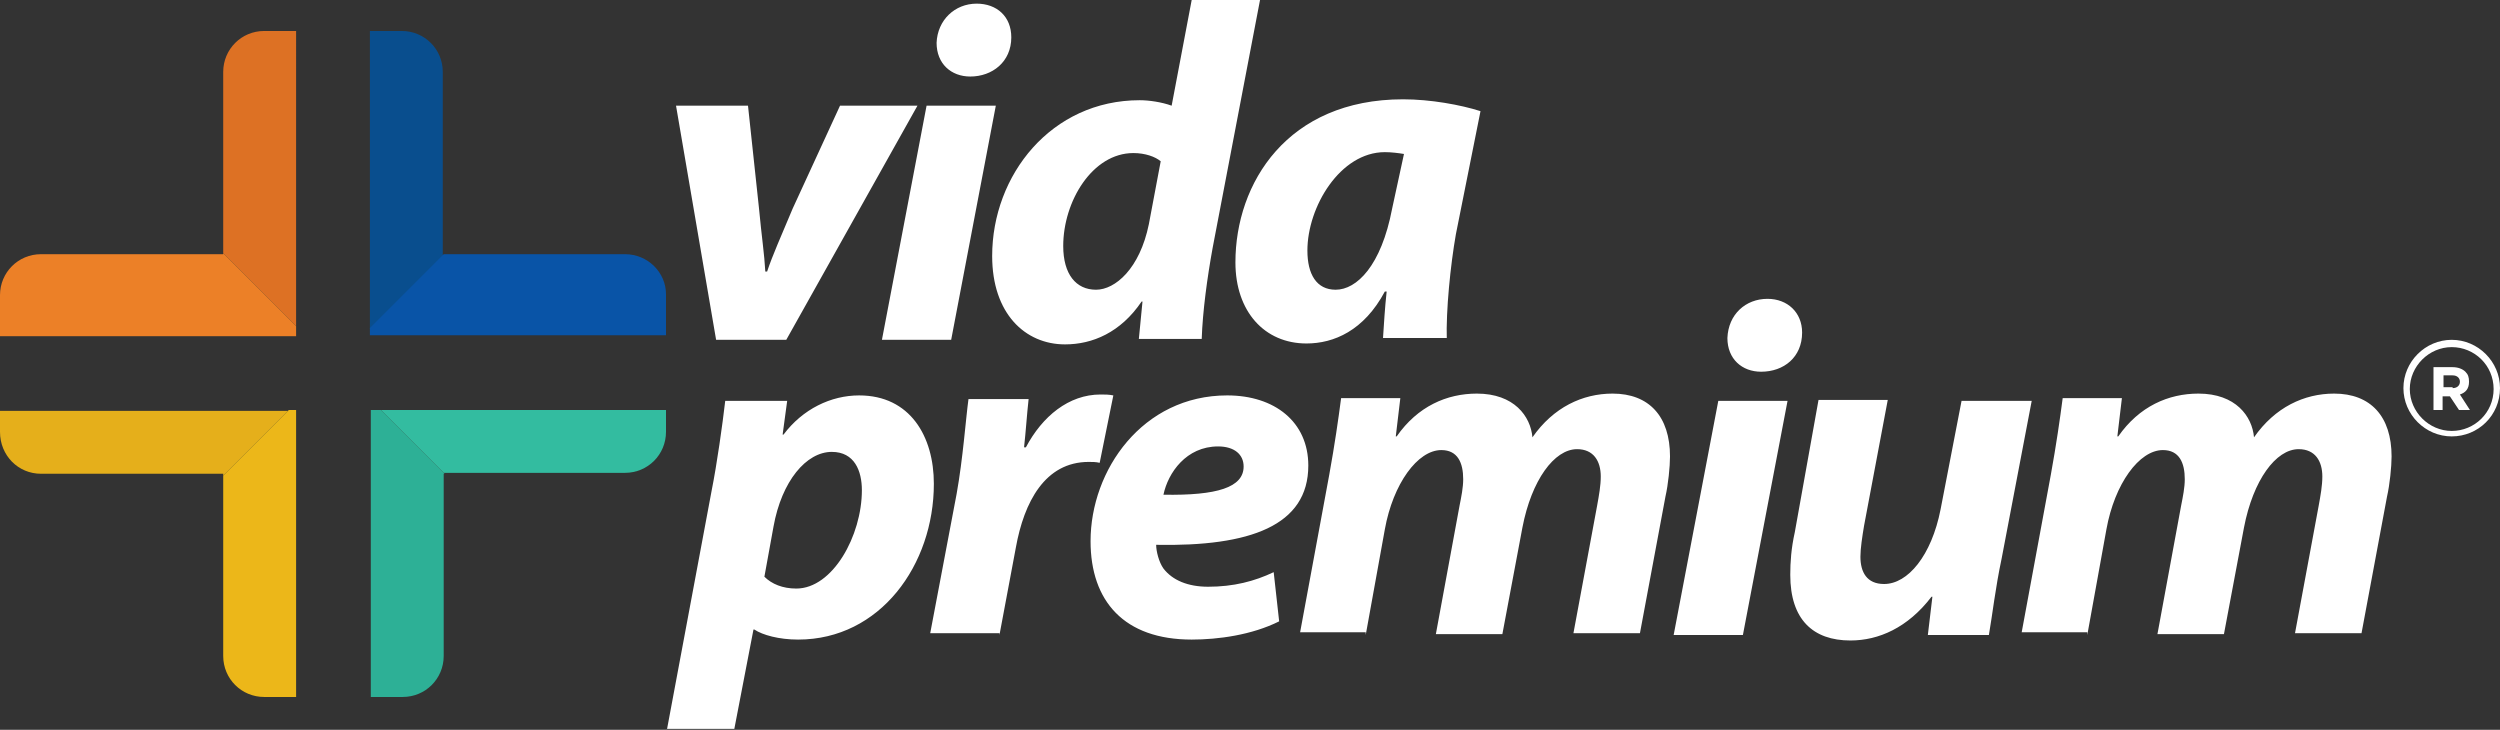
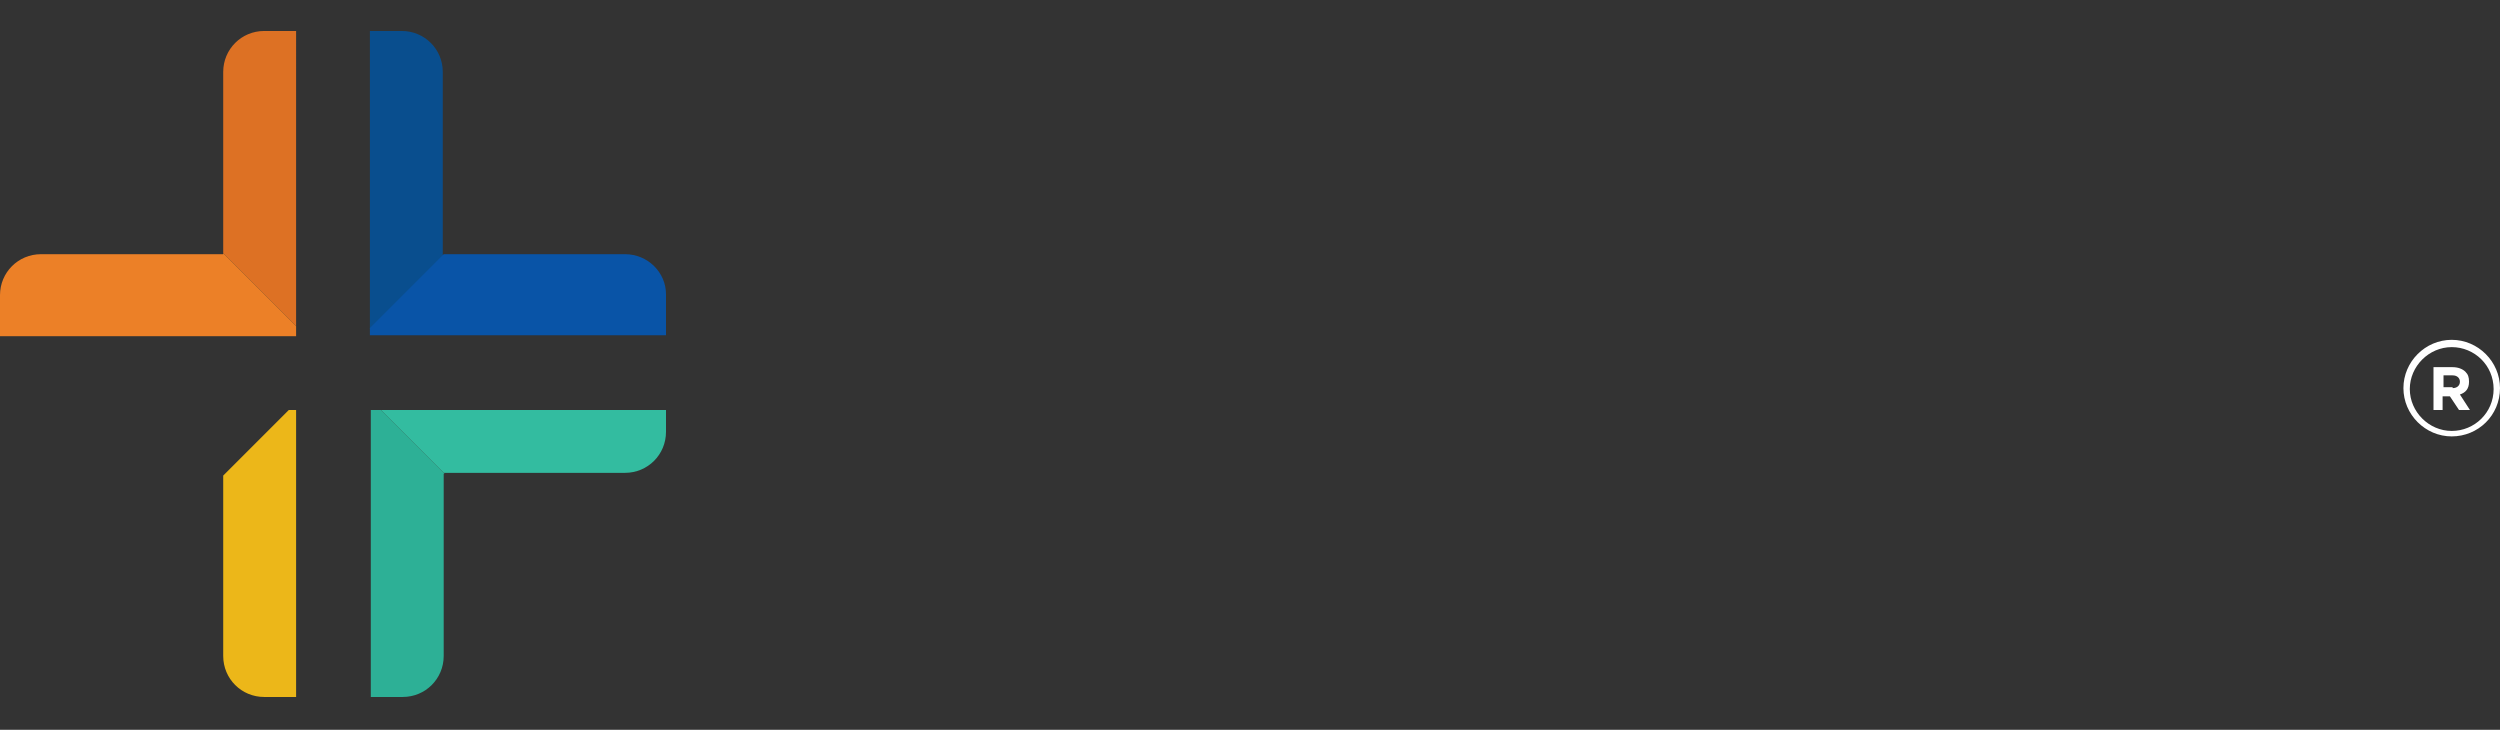
<svg xmlns="http://www.w3.org/2000/svg" id="Camada_1" x="0px" y="0px" viewBox="0 0 274.4 80.1" style="enable-background:new 0 0 274.4 80.1;" xml:space="preserve">
  <rect x="0" y="0" width="274.4" height="80.1" fill="#333333" stroke="none" />
  <style type="text/css">	.st0{fill:#FFFFFF;}	.st1{fill:#094E8E;}	.st2{fill:#0954A7;}	.st3{fill:#DD7124;}	.st4{fill:#EC8027;}	.st5{fill:#E5AF1B;}	.st6{fill:#ECB719;}	.st7{fill:#2DB096;}	.st8{fill:#33BCA0;}</style>
  <g>
    <path class="st0" d="M269.1,47.9c-2.9,0-5.3-2.4-5.3-5.3c0-2.9,2.4-5.3,5.3-5.3c2.9,0,5.3,2.4,5.3,5.3  C274.4,45.6,272,47.9,269.1,47.9 M269.1,38.1c-2.5,0-4.6,2.1-4.6,4.6c0,2.5,2.1,4.6,4.6,4.6c2.5,0,4.6-2,4.6-4.6  C273.7,40.1,271.6,38.1,269.1,38.1 M267.1,40.3h2.1c0.6,0,1.1,0.2,1.4,0.5c0.3,0.3,0.4,0.6,0.4,1.1v0c0,0.8-0.4,1.2-1,1.4l1.1,1.7  h-1.2l-1-1.5h-0.8V45h-1V40.3z M269.2,42.6c0.5,0,0.8-0.3,0.8-0.7v0c0-0.4-0.3-0.7-0.8-0.7h-1v1.3H269.2z" />
-     <path class="st0" d="M82.1,11.6l1.2,11.2c0.3,3.2,0.6,5.1,0.7,7h0.2c0.6-1.8,1.5-3.8,2.8-6.9l5.2-11.3h8.5L86.3,37.3h-7.7  l-4.4-25.7H82.1z M104.4,37.3l4.9-25.7h-7.6l-4.9,25.7H104.4z M102.8,4.7c0,2.3,1.6,3.7,3.7,3.7c2.4,0,4.5-1.6,4.5-4.3  c0-2.3-1.6-3.7-3.8-3.7C104.8,0.4,102.9,2.2,102.8,4.7 M130.8,0l-2.2,11.6c-1.1-0.4-2.5-0.6-3.5-0.6c-9.7,0-16.2,8.2-16.2,17.1  c0,6.3,3.6,9.7,8,9.7c3,0,6.1-1.3,8.4-4.7h0.1l-0.4,4.1h6.9c0.1-3,0.6-6.7,1.2-10L138.3,0H130.8z M126.1,24.6  c-1,4.9-3.7,7.2-5.8,7.2c-2.2,0-3.6-1.7-3.6-4.8c0-4.9,3.2-10.2,7.7-10.2c1.3,0,2.4,0.4,3,0.9L126.1,24.6z M158.8,37.3  c-0.1-3.2,0.4-8.2,1-11.6l2.7-13.5c-2.2-0.7-5.5-1.3-8.5-1.3c-12.7,0-18.4,9.2-18.4,17.9c0,5.4,3.2,8.9,7.8,8.9  c3,0,6.3-1.4,8.6-5.7h0.2c-0.2,1.8-0.3,3.6-0.4,5.1H158.8z M152.8,22.9c-1.2,6.3-3.9,8.9-6.2,8.9c-2.1,0-3.1-1.7-3.1-4.3  c0-4.8,3.6-10.8,8.5-10.8c0.7,0,1.5,0.1,2.1,0.2L152.8,22.9z" />
-     <path class="st0" d="M73.2,80.1l4.9-26.2c0.6-3,1.2-7.3,1.5-9.9h6.8l-0.5,3.7H86c2.1-2.8,5.2-4.3,8.3-4.3c5.6,0,8.2,4.5,8.2,9.7  c0,8.9-5.9,17.1-14.9,17.1c-2.1,0-3.9-0.5-4.8-1.1h-0.1l-2.1,10.9H73.2z M83.9,63.3c0.8,0.8,2,1.3,3.5,1.3c4,0,7.2-5.8,7.2-10.8  c0-2.1-0.8-4.2-3.3-4.2c-2.8,0-5.5,3.2-6.4,8.2L83.9,63.3z M109.7,69.7l1.8-9.6c0.9-5,3.2-9.4,8-9.4c0.4,0,0.8,0,1.2,0.1l1.5-7.4  c-0.5-0.1-0.9-0.1-1.4-0.1c-3.5,0-6.4,2.4-8.2,5.8h-0.2c0.2-1.8,0.3-3.5,0.5-5.3h-6.6c-0.3,2.2-0.6,6.5-1.3,10.4l-2.9,15.3H109.7z   M140.4,68.2c-3,1.5-6.7,2-9.6,2c-7.4,0-11.1-4.2-11.1-10.8c0-7.8,5.7-16,15-16c5.2,0,8.9,2.9,8.9,7.7c0,6.6-6.4,8.9-16.7,8.7  c0,0.7,0.3,1.9,0.8,2.6c1,1.3,2.7,2,4.9,2c2.8,0,5.1-0.6,7.2-1.6L140.4,68.2z M133.7,49c-3.5,0-5.5,2.9-6,5.3  c5.9,0.1,8.8-0.8,8.8-3.1C136.5,49.9,135.5,49,133.7,49 M149.9,69.7l2.1-11.6c0.9-5,3.6-8.7,6.2-8.7c1.8,0,2.4,1.4,2.4,3.2  c0,0.9-0.2,1.9-0.4,2.9l-2.6,14.1h7.3l2.2-11.7c1-5.2,3.5-8.6,6-8.6c1.8,0,2.6,1.3,2.6,3c0,1-0.2,2.1-0.4,3.2l-2.6,14h7.3l2.8-15  c0.3-1.3,0.5-3.3,0.5-4.4c0-4.4-2.3-6.9-6.3-6.9c-3.3,0-6.5,1.5-8.8,4.8c-0.2-2.3-2-4.8-6.1-4.8c-3.3,0-6.5,1.4-8.8,4.7h-0.1  l0.5-4.2h-6.5c-0.3,2.3-0.7,5.1-1.3,8.4l-3.2,17.3H149.9z M183.7,69.7l4.9-25.7h7.6l-4.9,25.7H183.7z M189.6,37.1  c0.1-2.6,2-4.3,4.4-4.3c2.2,0,3.8,1.5,3.8,3.7c0,2.7-2,4.3-4.5,4.3C191.2,40.8,189.6,39.4,189.6,37.1 M215.3,44L213,55.9  c-1,5.1-3.6,8.2-6.2,8.2c-1.9,0-2.6-1.3-2.6-3c0-0.9,0.2-2.2,0.4-3.4l2.6-13.8h-7.6L197,58.4c-0.4,1.8-0.5,3.3-0.5,4.7  c0,4.9,2.5,7.2,6.6,7.2c3.1,0,6.3-1.4,8.9-4.8h0.1l-0.5,4.2h6.7c0.4-2.3,0.7-5.1,1.4-8.4l3.3-17.3H215.3z M229.1,69.7l2.1-11.6  c0.9-5,3.6-8.7,6.2-8.7c1.8,0,2.4,1.4,2.4,3.2c0,0.9-0.2,1.9-0.4,2.9l-2.6,14.1h7.3l2.2-11.7c1-5.2,3.5-8.6,6-8.6  c1.8,0,2.6,1.3,2.6,3c0,1-0.2,2.1-0.4,3.2l-2.6,14h7.3l2.8-15c0.3-1.3,0.5-3.3,0.5-4.4c0-4.4-2.3-6.9-6.3-6.9  c-3.3,0-6.5,1.5-8.8,4.8c-0.2-2.3-2-4.8-6.1-4.8c-3.3,0-6.5,1.4-8.8,4.7h-0.1l0.5-4.2h-6.5c-0.3,2.3-0.7,5.1-1.3,8.4l-3.2,17.3  H229.1z" />
    <g>
      <path class="st1" d="M48.6,28V7.9c0-2.5-2-4.5-4.5-4.5h-3.5v32.7l8.1-8.1H48.6z" />
      <path class="st2" d="M68.6,27.9l-19.9,0l-8.1,8.1v0.8h32.5v-4.5C73.1,29.9,71.1,27.9,68.6,27.9" />
      <path class="st3" d="M32.5,3.4H29c-2.5,0-4.5,2-4.5,4.5l0,19.9l8,8V3.4z" />
      <path class="st4" d="M32.5,35.8l-8-8v0.1h-20c-2.5,0-4.5,2-4.5,4.5v4.5h32.5V35.8z" />
-       <path class="st5" d="M0,45v2.4C0,50,2,52,4.5,52l20,0v0.2l7.1-7.1H0z" />
      <path class="st6" d="M24.5,52.2V72c0,2.5,2,4.5,4.5,4.5h3.5V45h-0.8L24.5,52.2z" />
      <path class="st7" d="M41.8,45h-1.1v31.5h3.5c2.5,0,4.5-2,4.5-4.5l0-20h0.1L41.8,45z" />
      <path class="st8" d="M41.8,45l6.9,6.9h19.9c2.5,0,4.5-2,4.5-4.5V45H41.8z" />
    </g>
  </g>
</svg>